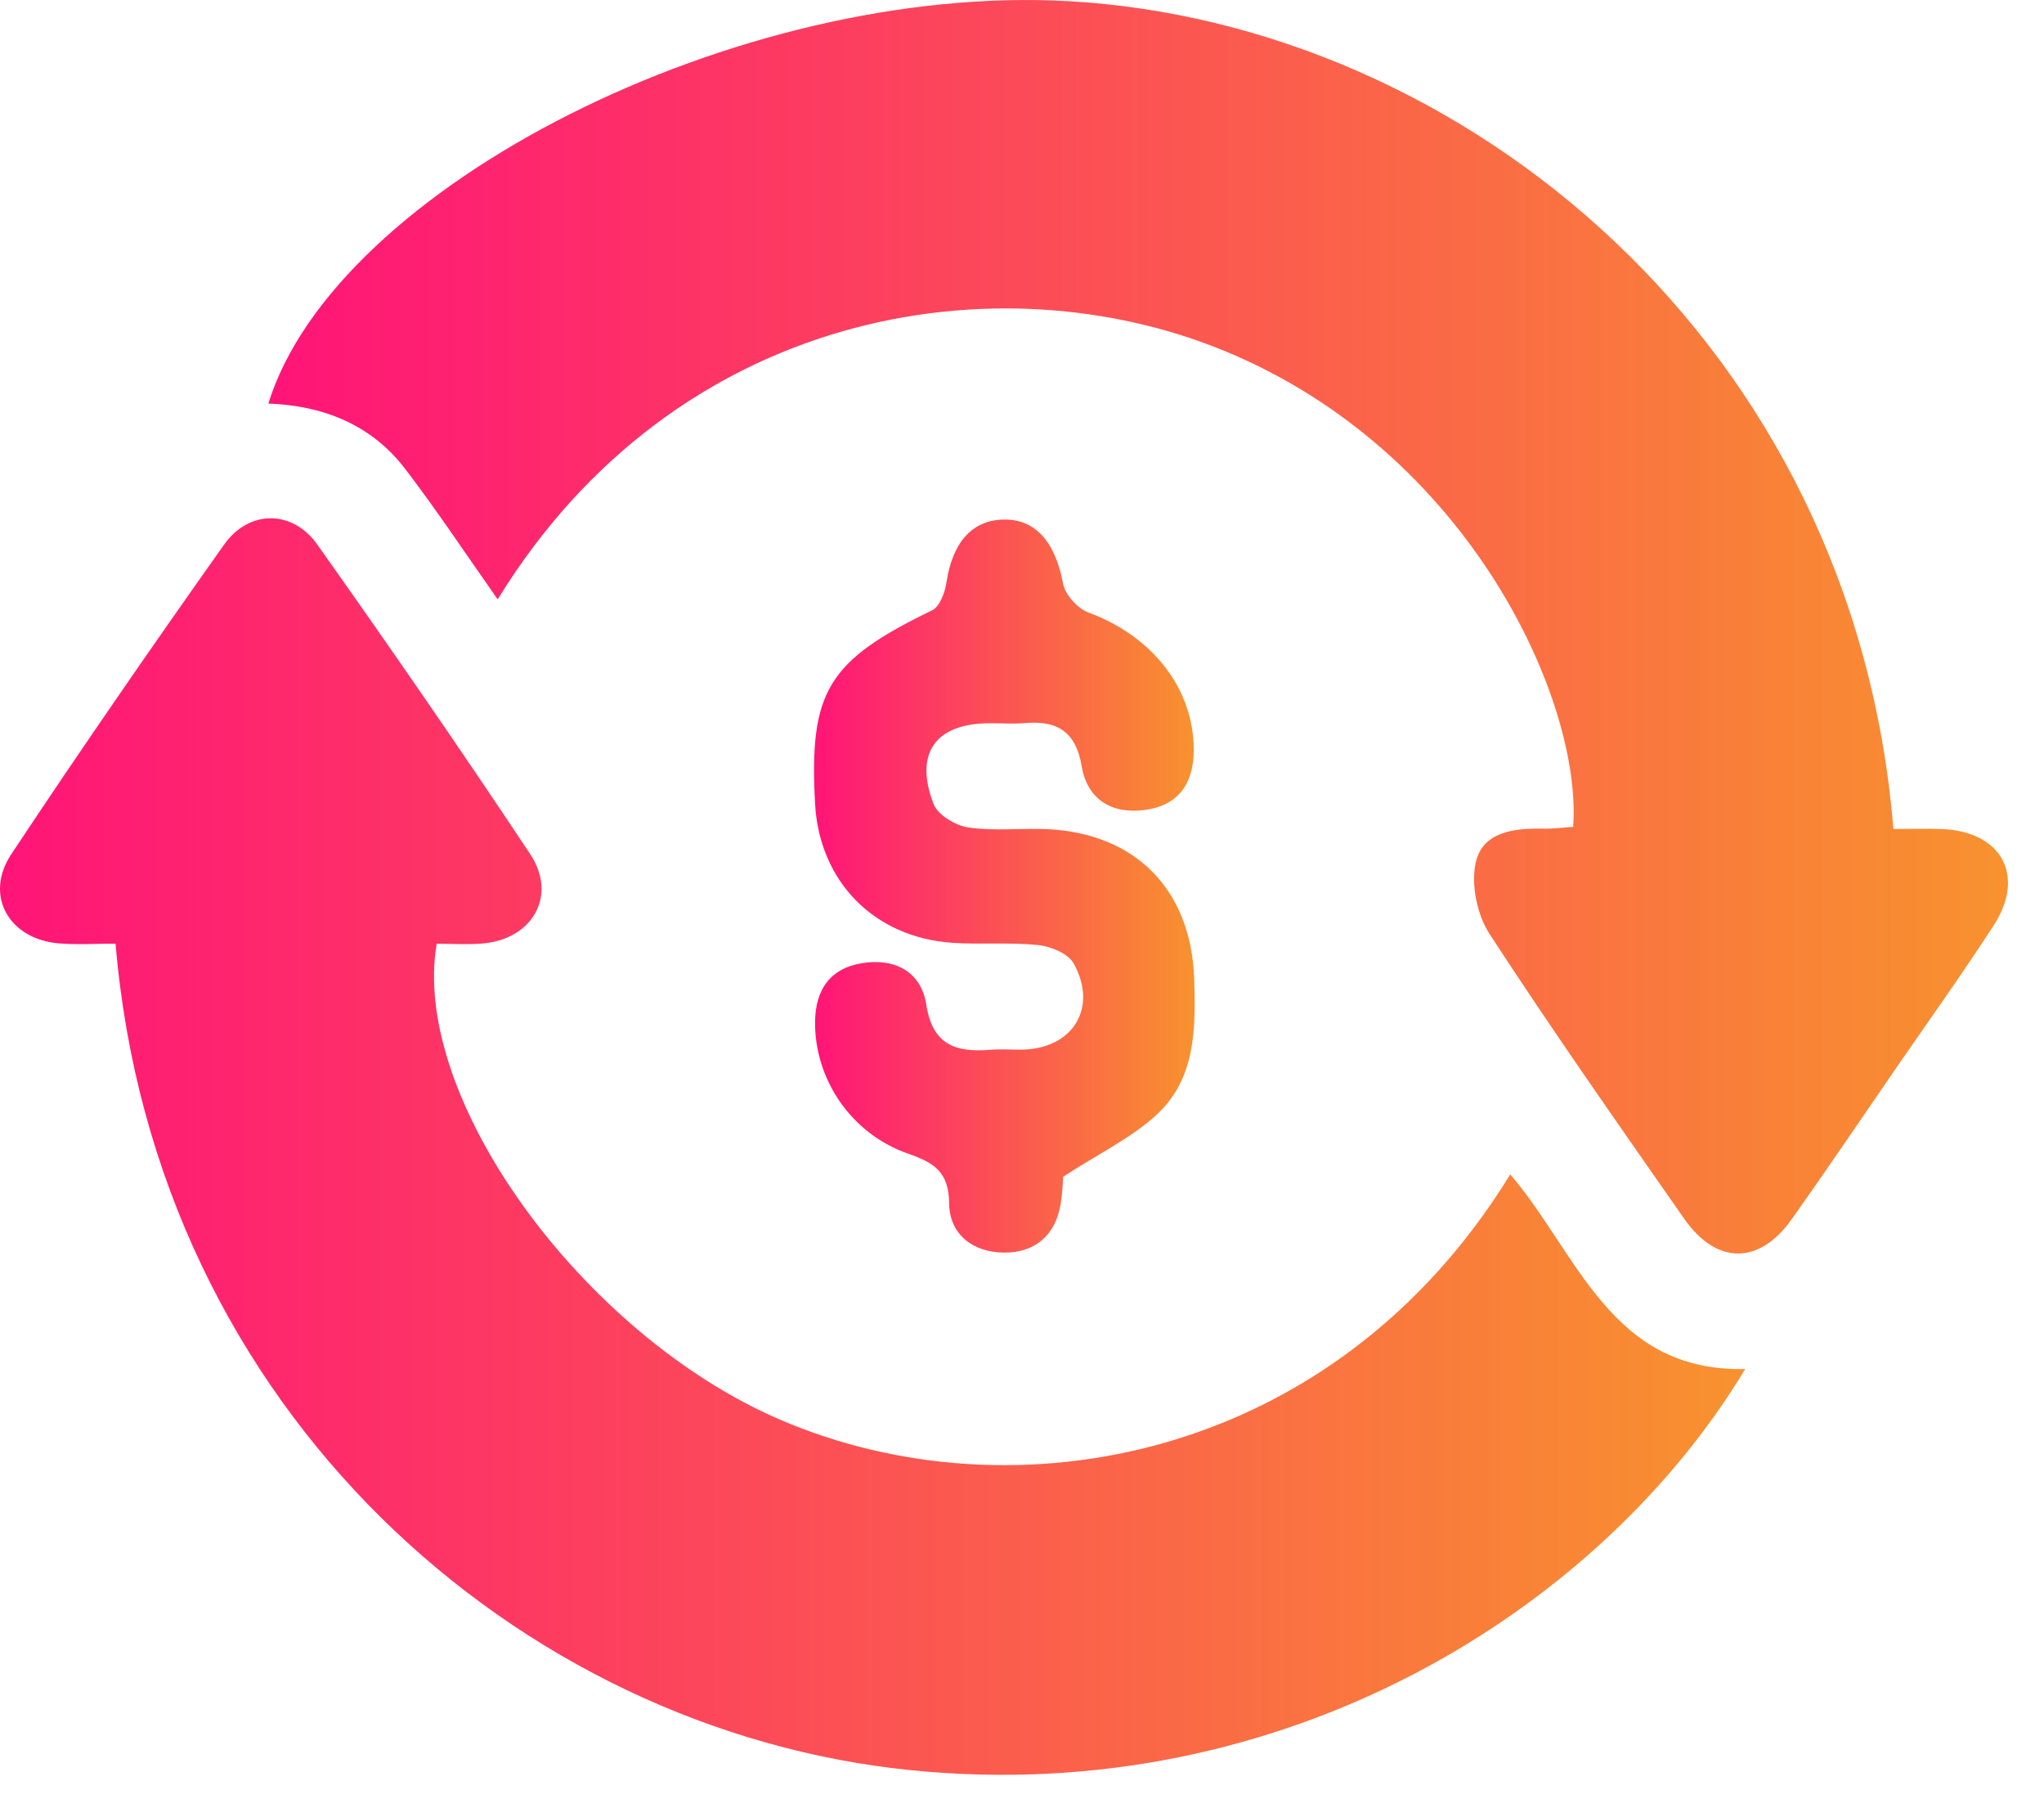
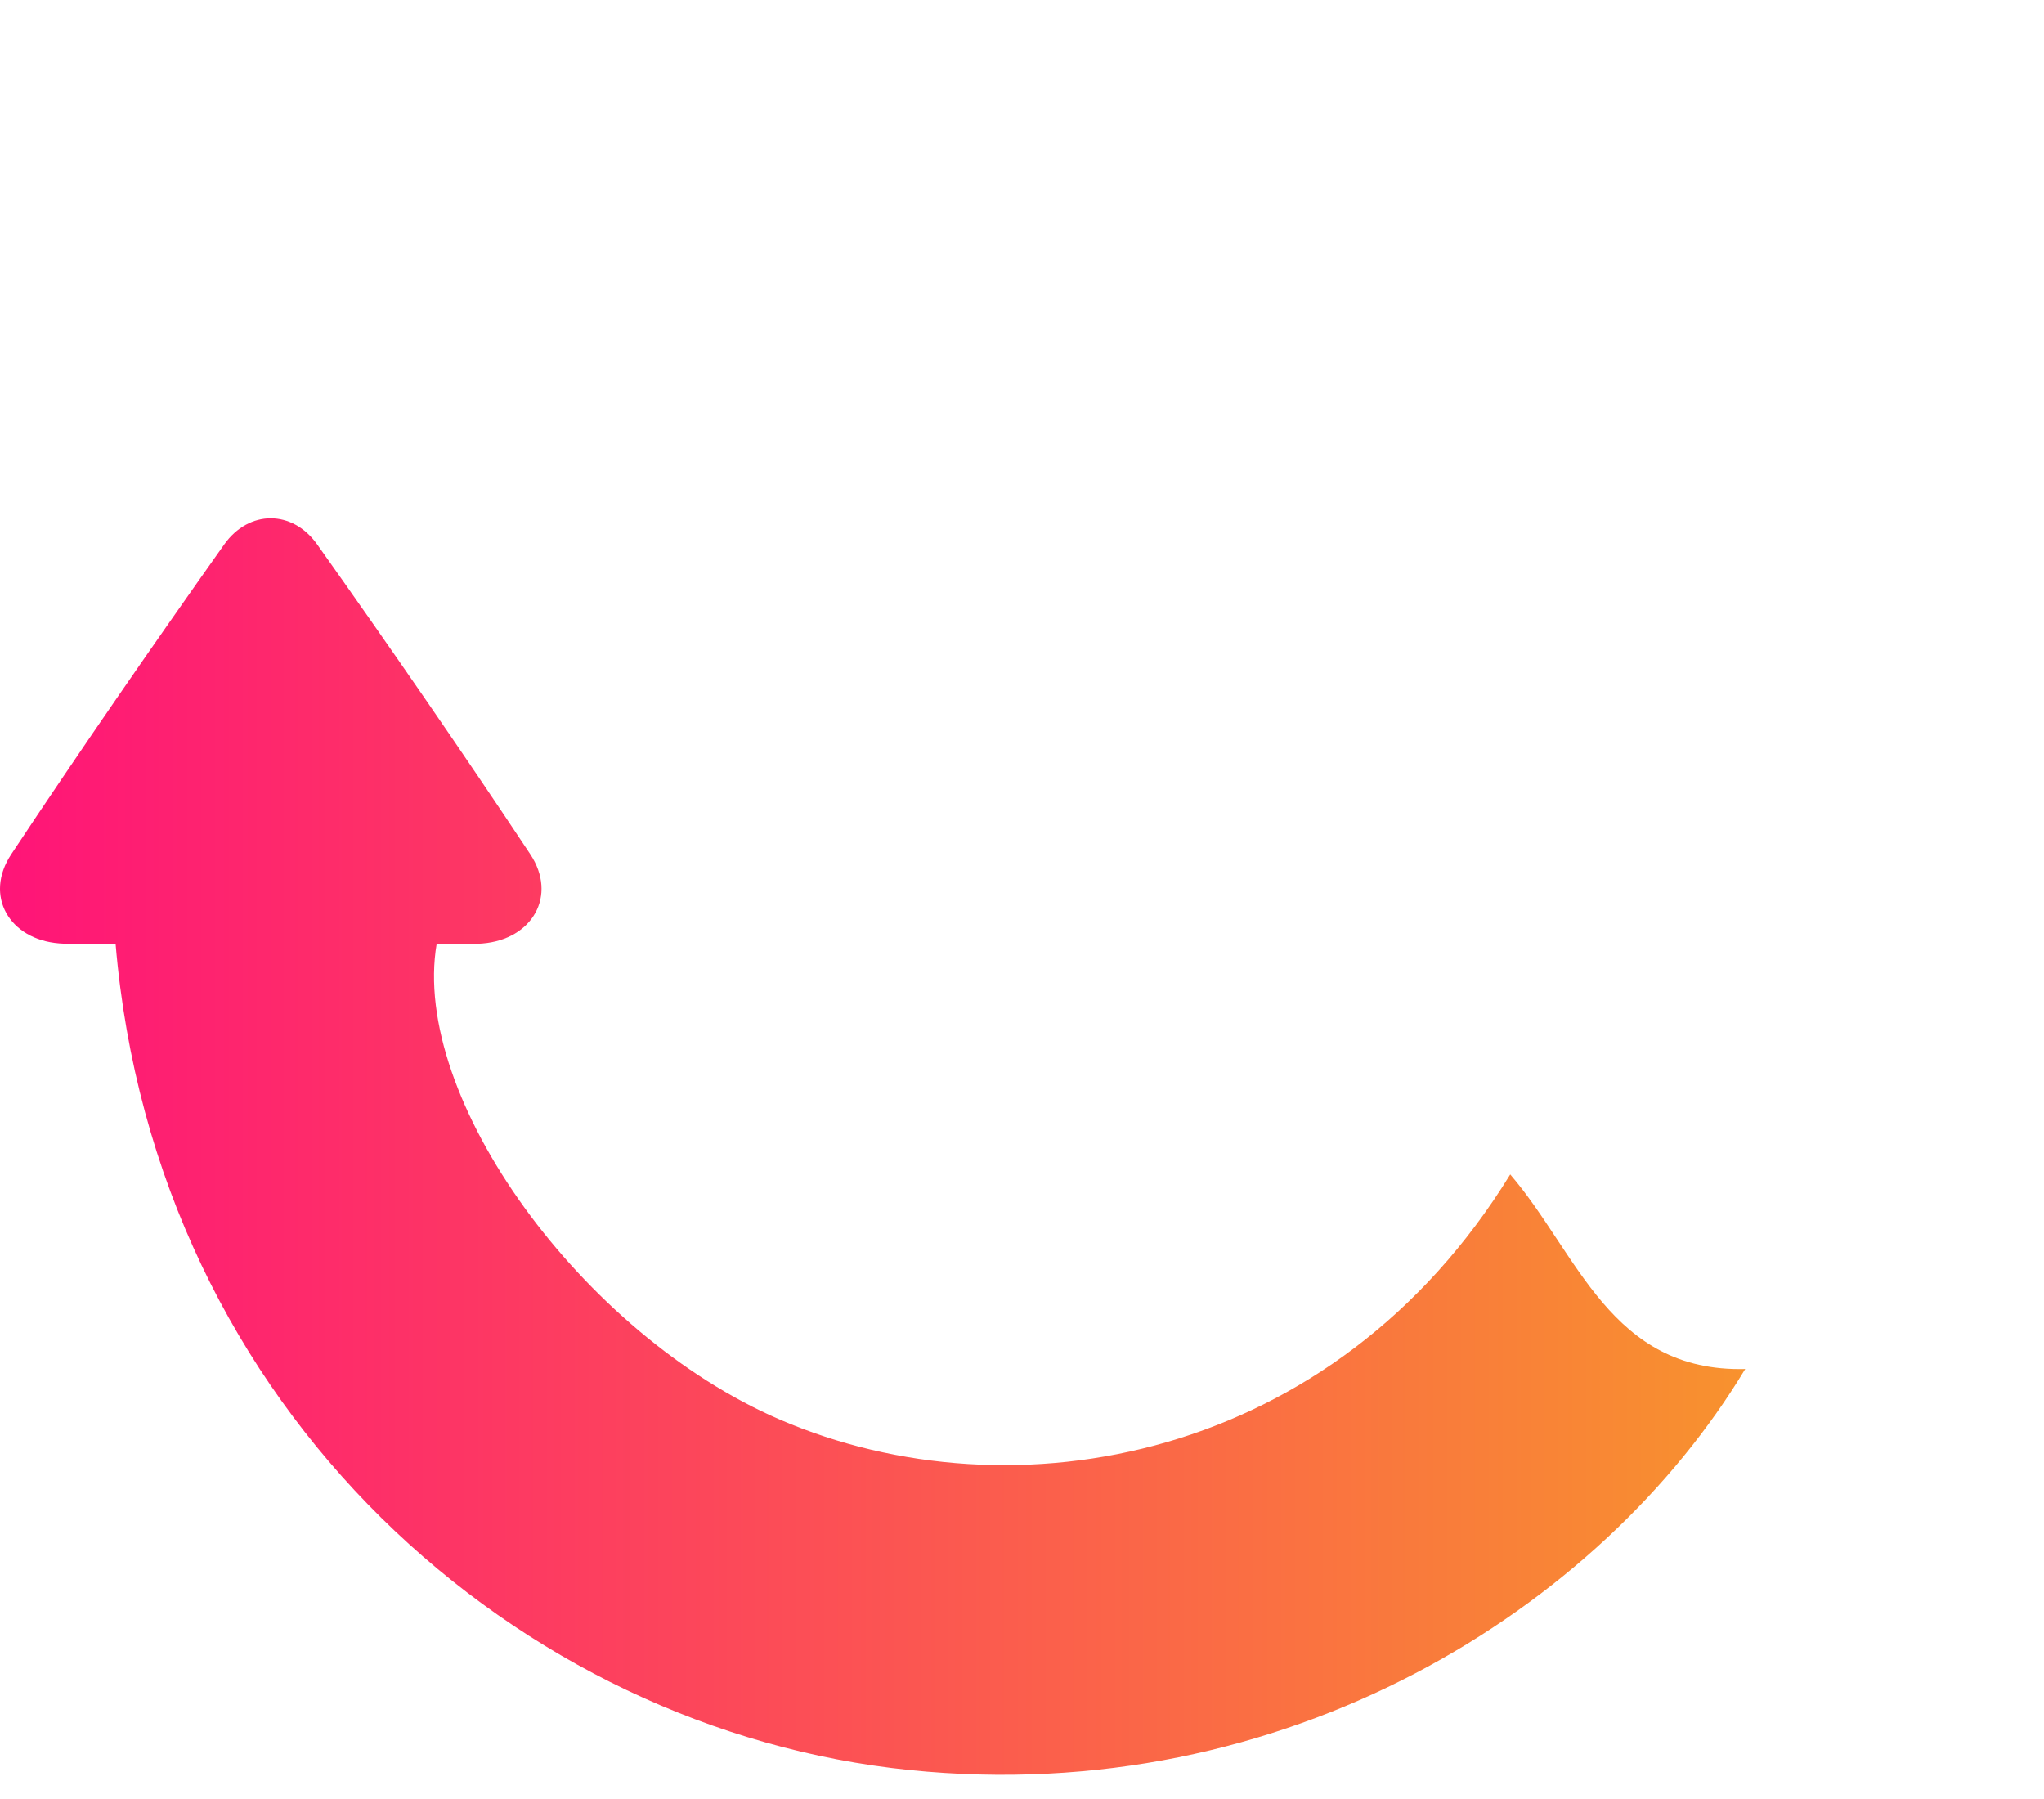
<svg xmlns="http://www.w3.org/2000/svg" width="50" height="44" viewBox="0 0 50 44" fill="none">
-   <path d="M46.316 20.275C46.75 20.275 47.131 20.262 47.509 20.277C48.968 20.34 49.557 21.424 48.765 22.641C48 23.818 47.183 24.963 46.385 26.119C45.534 27.356 44.694 28.6 43.826 29.823C43.032 30.941 41.987 30.939 41.195 29.804C39.587 27.501 37.972 25.199 36.439 22.846C36.134 22.378 35.982 21.646 36.097 21.107C36.26 20.344 37.029 20.254 37.737 20.267C37.988 20.273 38.239 20.239 38.482 20.223C38.709 17.186 35.98 11.07 29.964 8.587C24.373 6.281 16.52 7.583 12.174 14.659C11.407 13.57 10.693 12.489 9.907 11.463C9.083 10.388 7.911 9.92 6.565 9.87C8.201 4.567 18.081 -0.424 26.137 0.029C35.819 0.571 45.346 8.405 46.316 20.275Z" fill="url(#paint0_linear_32_1537)" />
  <path d="M2.827 23.08C2.336 23.08 1.891 23.109 1.45 23.074C0.225 22.978 -0.396 21.907 0.275 20.894C1.968 18.34 3.713 15.817 5.484 13.317C6.088 12.464 7.154 12.462 7.76 13.317C9.533 15.817 11.276 18.339 12.971 20.892C13.642 21.905 13.025 22.975 11.802 23.076C11.426 23.107 11.044 23.082 10.682 23.082C10.038 26.851 14.254 32.643 19.076 34.72C24.795 37.184 32.642 35.726 36.943 28.724C38.596 30.648 39.393 33.564 42.691 33.483C39.167 39.344 31.444 44.233 22.249 43.292C12.72 42.318 3.791 34.551 2.827 23.08Z" fill="url(#paint1_linear_32_1537)" />
-   <path d="M26.008 28.78C26.001 28.872 25.991 29.158 25.947 29.438C25.822 30.218 25.311 30.64 24.565 30.636C23.817 30.634 23.224 30.205 23.217 29.424C23.209 28.665 22.851 28.437 22.214 28.216C20.813 27.73 19.923 26.385 19.938 24.986C19.948 24.209 20.305 23.688 21.075 23.559C21.877 23.425 22.532 23.755 22.659 24.572C22.812 25.561 23.382 25.743 24.214 25.676C24.467 25.655 24.726 25.674 24.981 25.672C26.235 25.663 26.873 24.654 26.262 23.561C26.127 23.322 25.707 23.147 25.401 23.115C24.705 23.042 23.995 23.107 23.295 23.059C21.38 22.929 20.042 21.558 19.938 19.656C19.789 16.904 20.251 16.163 22.803 14.926C22.987 14.836 23.113 14.496 23.15 14.257C23.295 13.285 23.761 12.732 24.528 12.708C25.326 12.681 25.815 13.258 26.003 14.268C26.052 14.542 26.361 14.886 26.63 14.983C28.184 15.557 29.195 16.835 29.201 18.329C29.204 19.148 28.84 19.694 28.016 19.809C27.209 19.922 26.599 19.562 26.461 18.743C26.317 17.892 25.859 17.616 25.067 17.685C24.781 17.71 24.492 17.687 24.204 17.689C22.887 17.694 22.356 18.417 22.837 19.665C22.941 19.934 23.376 20.193 23.69 20.239C24.317 20.331 24.965 20.252 25.604 20.279C27.782 20.375 29.141 21.769 29.212 23.943C29.25 25.143 29.252 26.37 28.307 27.25C27.699 27.82 26.913 28.192 26.008 28.78Z" fill="url(#paint2_linear_32_1537)" />
  <defs>
    <linearGradient id="paint0_linear_32_1537" x1="6.565" y1="15.329" x2="49.118" y2="15.329" gradientUnits="userSpaceOnUse">
      <stop stop-color="#FF1478" />
      <stop offset="1" stop-color="#F8922E" />
    </linearGradient>
    <linearGradient id="paint1_linear_32_1537" x1="0" y1="28.043" x2="42.691" y2="28.043" gradientUnits="userSpaceOnUse">
      <stop stop-color="#FF1478" />
      <stop offset="1" stop-color="#F8922E" />
    </linearGradient>
    <linearGradient id="paint2_linear_32_1537" x1="19.913" y1="21.671" x2="29.224" y2="21.671" gradientUnits="userSpaceOnUse">
      <stop stop-color="#FF1478" />
      <stop offset="1" stop-color="#F8922E" />
    </linearGradient>
  </defs>
</svg>